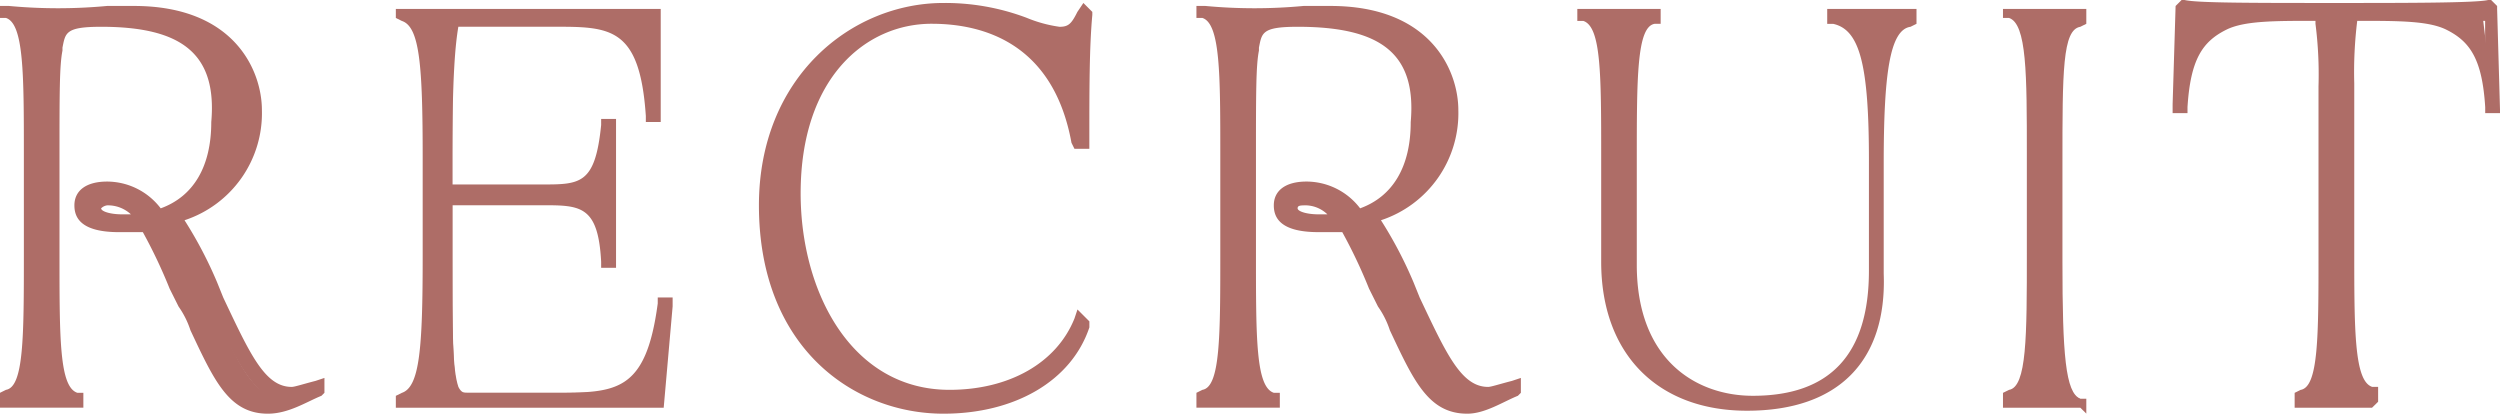
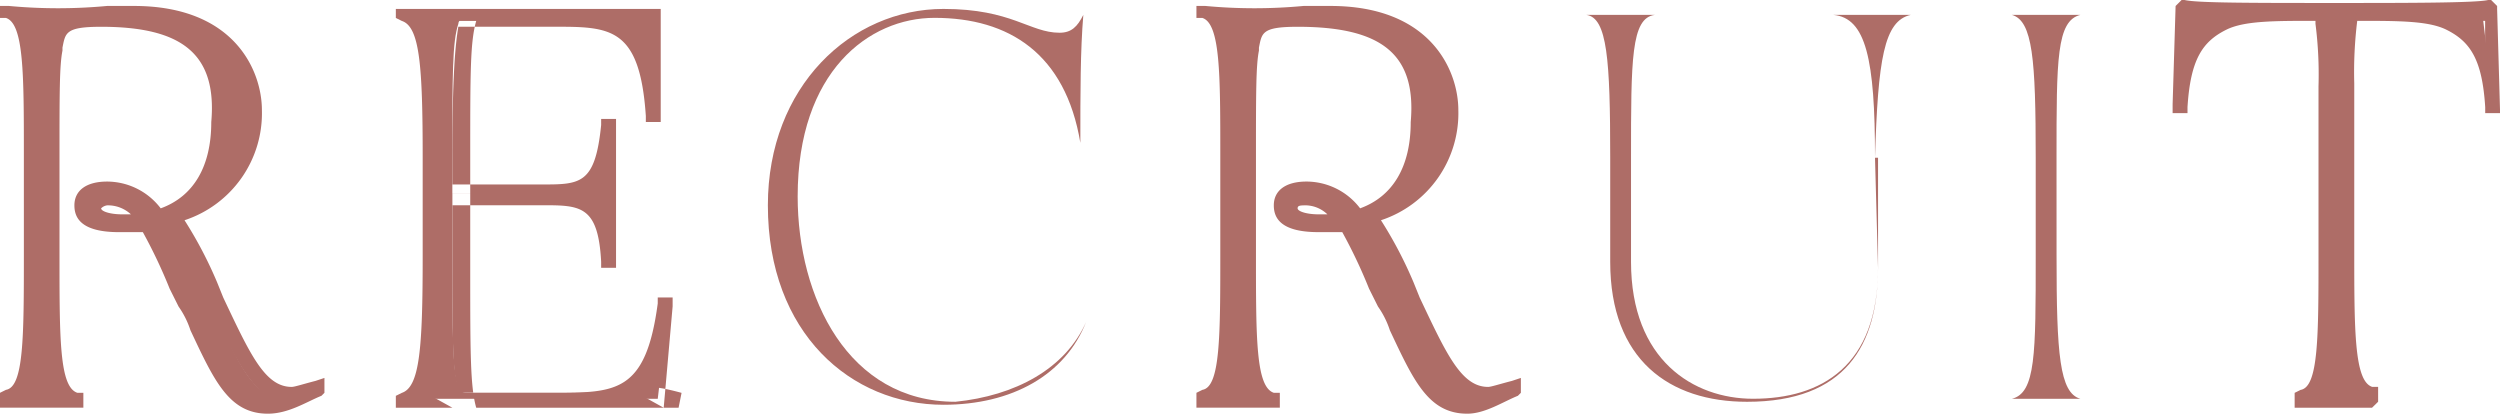
<svg xmlns="http://www.w3.org/2000/svg" width="208.261" height="34.462" viewBox="0 0 208.261 34.462">
  <g id="RECRUIT" transform="translate(-2.4 -7.1)">
    <g id="グループ_622" data-name="グループ 622" transform="translate(2.896 7.844)">
      <path id="パス_2305" data-name="パス 2305" d="M2.6,7.6a35.1,35.1,0,0,0,4.711.248h5.7c7.438,0,9.917,4.711,9.917,8.182,0,4.959-2.727,7.686-6.942,8.678a26.715,26.715,0,0,1,3.471,6.446c2.479,5.454,3.719,8.43,6.446,8.43a12.576,12.576,0,0,0,2.231-.5h0a6.681,6.681,0,0,1-3.719,1.24c-3.471,0-4.215-3.471-6.694-8.678A39.075,39.075,0,0,0,14.5,25.2c-.744,0-1.488.248-2.231.248q-2.975,0-2.975-1.488c0-.992.992-1.488,2.231-1.488a6.485,6.485,0,0,1,4.463,2.231c3.471-1.24,4.959-3.967,4.959-7.934,0-6.446-4.215-8.43-10.413-8.43-3.223-.248-3.719.248-3.719,1.736a53.973,53.973,0,0,0-.5,9.421v8.182c0,8.182.248,11.653,1.983,11.9H2.6c1.983-.248,1.983-3.719,1.983-11.9V19.5c0-8.182,0-11.4-1.983-11.9ZM14.5,24.707a4.272,4.272,0,0,0-3.471-1.983c-.5,0-1.24.248-1.24.744,0,.744.992,1.24,2.479,1.24Z" transform="translate(-2.6 -7.104)" fill="#ae6d67" />
      <path id="パス_2306" data-name="パス 2306" d="M37.074,39.583H16c1.983-.744,2.231-3.719,2.231-11.9V19.5c0-8.182-.248-11.157-2.231-11.9H37.074v8.182h0c-.5-7.934-3.471-7.934-8.182-7.934H21.207c-.5,0-.744.248-.744.5-.5,1.488-.5,4.215-.5,11.157v2.975H27.9c3.223,0,5.207,0,5.454-5.7h0V27.93h0c-.5-5.454-2.231-5.454-5.454-5.454H19.967v4.959c0,6.694,0,9.669.5,11.157.248.5.5.5.744.5h7.686c5.454,0,8.182,0,9.173-7.934h0Z" transform="translate(17.223 -7.104)" fill="#ae6d67" />
      <path id="パス_2307" data-name="パス 2307" d="M54.729,33.433c-1.736,4.463-6.2,6.942-11.9,6.942-7.686,0-14.628-5.95-14.628-16.611C28.2,13.846,35.142,7.4,42.828,7.4c5.7,0,7.19,1.983,9.669,1.983.992,0,1.488-.5,1.983-1.488h0c-.248,2.975-.248,6.446-.248,10.661h0c-1.24-7.438-5.95-10.413-12.149-10.413-5.454,0-11.4,4.463-11.4,14.876,0,8.43,4.215,17.107,13.14,17.107,4.959-.5,9.173-2.727,10.909-6.694Z" transform="translate(35.27 -7.4)" fill="#ae6d67" />
      <path id="パス_2308" data-name="パス 2308" d="M42.9,7.6a33.306,33.306,0,0,0,4.711.248h5.7c7.438,0,9.917,4.711,9.917,8.182,0,4.959-2.727,7.686-6.942,8.678a26.716,26.716,0,0,1,3.471,6.446c2.479,5.454,3.719,8.43,6.446,8.43a12.576,12.576,0,0,0,2.231-.5h0a6.681,6.681,0,0,1-3.719,1.24c-3.471,0-4.215-3.471-6.694-8.678A39.075,39.075,0,0,0,54.8,25.2c-.744,0-1.488.248-2.231.248q-2.975,0-2.975-1.488c0-.992.992-1.488,2.231-1.488a6.485,6.485,0,0,1,4.463,2.231c3.471-1.24,4.959-3.967,4.959-7.934,0-6.446-4.215-8.43-10.413-8.43-3.223,0-3.471.5-3.719,2.231-.248,1.488-.5,3.223-.5,9.421v8.182c0,8.182.248,11.653,1.983,11.9H42.9c1.983-.248,1.983-3.719,1.983-11.9V20c0-8.678-.248-11.9-1.983-12.4ZM54.553,24.707c-.992-1.24-1.983-1.983-3.223-1.983-.5,0-1.24.248-1.24.744,0,.744.992,1.24,2.479,1.24Z" transform="translate(57.016 -7.104)" fill="#ae6d67" />
      <path id="パス_2309" data-name="パス 2309" d="M79.749,19.5c0-8.182-.744-11.653-3.471-11.9h6.446c-2.231.5-2.727,3.719-2.975,11.9L80,28.674c0,6.446-2.727,11.157-10.909,11.157-6.446,0-11.4-3.471-11.4-11.653V19.5c0-8.182-.248-11.653-1.983-11.9h5.7c-1.983.248-1.983,3.719-1.983,11.9v8.678c0,8.182,5.207,11.4,10.165,11.4,5.7,0,10.413-2.727,10.413-10.909V19.5Z" transform="translate(75.951 -7.104)" fill="#ae6d67" />
      <path id="パス_2310" data-name="パス 2310" d="M73.719,27.682c0,8.182.248,11.4,1.983,11.9H70c1.983-.5,1.983-3.719,1.983-11.9V19.5c0-8.182-.248-11.4-1.983-11.9h5.7c-1.983.5-1.983,3.719-1.983,11.9Z" transform="translate(97.105 -7.104)" fill="#ae6d67" />
      <path id="パス_2311" data-name="パス 2311" d="M102.029,15.682h0c-.5-3.967-1.24-5.95-3.719-6.942C96.574,8,94.095,8,90.624,8a.657.657,0,0,0-.744.744,36.618,36.618,0,0,0-.248,5.207V27.83c0,8.182.248,11.4,1.983,11.9h-5.7c1.983-.5,1.983-3.719,1.983-11.9V13.7a36.616,36.616,0,0,0-.248-5.207.657.657,0,0,0-.744-.744c-3.471,0-5.95,0-7.686.744C76.74,9.483,76,11.715,75.5,15.434h0L75.748,7.5h0c1.24.248,5.7.248,12.644.248.744,0,11.4,0,12.644-.248h0Z" transform="translate(105.241 -7.252)" fill="#ae6d67" />
    </g>
    <g id="グループ_623" data-name="グループ 623" transform="translate(2.4 7.1)">
      <path id="パス_2312" data-name="パス 2312" d="M24.714,41.266c-3.223,0-4.463-2.727-6.446-6.942a7.423,7.423,0,0,0-.992-1.983l-.744-1.488A42.527,42.527,0,0,0,14.3,26.143H12.317c-3.223,0-3.719-1.24-3.719-2.231,0-1.24.992-1.983,2.727-1.983a5.632,5.632,0,0,1,4.463,2.231C18.515,23.168,20,20.688,20,16.969c.5-5.7-2.479-7.934-9.173-7.934-2.975,0-2.975.5-3.223,1.736v.248c-.248,1.24-.248,3.471-.248,8.925v8.182c0,6.942,0,10.909,1.488,11.4h.5v1.24H2.4v-1.24l.5-.248c1.488-.248,1.488-4.463,1.488-11.4V19.7c0-6.694,0-10.909-1.488-11.4H2.4V7.3h.744a43.958,43.958,0,0,0,8.182,0h2.231c8.43,0,10.661,5.454,10.661,8.678a9.383,9.383,0,0,1-6.446,9.173A34.465,34.465,0,0,1,20.5,30.357l.5,1.24c2.231,4.711,3.471,7.438,5.7,7.438.248,0,.992-.248,1.983-.5l.744-.248v1.24l-.248.248C27.937,40.275,26.449,41.266,24.714,41.266Zm-8.925-15.62c.744,1.24,1.488,2.975,2.231,4.463l.744,1.488a14.721,14.721,0,0,0,.992,1.983c1.736,4.215,2.727,5.95,4.959,6.2-1.736-.992-2.975-3.719-4.959-7.686l-.5-1.24c-1.24-1.736-1.983-3.967-3.471-5.207v-.5l-1.24-1.24c.248.248.5.5.5.744h0l.744.992ZM4.631,39.531H7.111c-.992-1.736-.992-5.207-.992-11.4V19.944c0-5.7.248-7.934.248-9.173v-.248a3.583,3.583,0,0,1,.5-1.736H4.631c.992,1.736.992,5.207.992,11.157v8.182C5.623,34.076,5.623,37.8,4.631,39.531Zm6.694-15.62a.866.866,0,0,0-.5.248c0,.248.744.5,1.736.5h.744A2.815,2.815,0,0,0,11.325,23.911Zm7.934-13.884a8.461,8.461,0,0,1,2.727,6.694A9.429,9.429,0,0,1,20.5,22.176a8.212,8.212,0,0,0,2.479-5.95A8.461,8.461,0,0,0,19.259,10.027Z" transform="translate(-2.4 -6.804)" fill="#ae6d67" />
-       <path id="パス_2313" data-name="パス 2313" d="M38.014,40.623H15.7v-.992l.5-.248c1.488-.5,1.736-3.719,1.736-11.4V19.8c0-7.686-.248-10.909-1.736-11.4l-.5-.248V7.4H37.766v9.421h-1.24v-.5c-.5-7.438-2.975-7.438-7.686-7.438H20.907c-.248,1.488-.5,3.967-.5,10.909v2.231h7.438c3.223,0,4.463,0,4.959-4.959v-.5h1.24v12.4h-1.24v-.5c-.248-4.711-1.736-4.711-4.959-4.711H20.411v4.463c0,6.446,0,9.669.5,10.909a.243.243,0,0,0,.248.248H28.84c5.207,0,7.686,0,8.678-7.438v-.5h1.24v.744Zm-2.231-1.24h1.24l.248-1.24C36.774,38.639,36.278,38.887,35.782,39.383Zm-17.6,0h1.983c-.5-1.736-.5-4.711-.5-11.4V19.8c0-7.19,0-9.669.5-11.4H18.179c.992,1.736.992,5.207.992,11.4v8.182C19.171,34.176,19.171,37.647,18.179,39.383ZM31.815,22.772a2.475,2.475,0,0,1,1.24.992V21.532A2.037,2.037,0,0,1,31.815,22.772Zm3.471-14.38a4.593,4.593,0,0,1,1.736,1.983V8.392Z" transform="translate(17.275 -6.656)" fill="#ae6d67" />
-       <path id="パス_2314" data-name="パス 2314" d="M43.272,41.414c-7.438,0-15.372-5.454-15.372-17.355C27.9,13.4,35.586,7.2,43.272,7.2a19.2,19.2,0,0,1,6.942,1.24,11.178,11.178,0,0,0,2.727.744c.744,0,.992-.248,1.488-1.24l.5-.744.744.744v.248c-.248,2.727-.248,6.2-.248,10.413v.744h-1.24l-.248-.5c-1.488-8.182-7.19-9.917-11.653-9.917-5.454,0-10.909,4.463-10.909,14.132,0,8.182,4.215,16.363,12.4,16.363,4.959,0,8.925-2.231,10.413-5.95l.248-.744.992.992v.5C53.933,38.687,49.222,41.414,43.272,41.414ZM32.115,14.39a16.529,16.529,0,0,0-2.975,9.669c0,8.182,3.967,13.14,8.925,15.124-4.959-2.975-7.686-9.669-7.686-16.115A20.654,20.654,0,0,1,32.115,14.39Zm17.6-4.959a11.47,11.47,0,0,1,4.463,5.207V9.927a1.858,1.858,0,0,1-1.24.248,7.635,7.635,0,0,1-3.223-.744Z" transform="translate(35.322 -6.952)" fill="#ae6d67" />
+       <path id="パス_2313" data-name="パス 2313" d="M38.014,40.623H15.7v-.992l.5-.248c1.488-.5,1.736-3.719,1.736-11.4V19.8c0-7.686-.248-10.909-1.736-11.4l-.5-.248V7.4H37.766v9.421h-1.24v-.5c-.5-7.438-2.975-7.438-7.686-7.438H20.907c-.248,1.488-.5,3.967-.5,10.909v2.231h7.438c3.223,0,4.463,0,4.959-4.959v-.5h1.24v12.4h-1.24v-.5c-.248-4.711-1.736-4.711-4.959-4.711H20.411v4.463c0,6.446,0,9.669.5,10.909a.243.243,0,0,0,.248.248H28.84c5.207,0,7.686,0,8.678-7.438v-.5h1.24v.744Zh1.24l.248-1.24C36.774,38.639,36.278,38.887,35.782,39.383Zm-17.6,0h1.983c-.5-1.736-.5-4.711-.5-11.4V19.8c0-7.19,0-9.669.5-11.4H18.179c.992,1.736.992,5.207.992,11.4v8.182C19.171,34.176,19.171,37.647,18.179,39.383ZM31.815,22.772a2.475,2.475,0,0,1,1.24.992V21.532A2.037,2.037,0,0,1,31.815,22.772Zm3.471-14.38a4.593,4.593,0,0,1,1.736,1.983V8.392Z" transform="translate(17.275 -6.656)" fill="#ae6d67" />
      <path id="パス_2315" data-name="パス 2315" d="M65.162,41.266c-3.223,0-4.463-2.727-6.446-6.942a7.423,7.423,0,0,0-.992-1.983l-.744-1.488a42.526,42.526,0,0,0-2.231-4.711H52.765c-3.223,0-3.719-1.24-3.719-2.231,0-1.24.992-1.983,2.727-1.983a5.632,5.632,0,0,1,4.463,2.231c2.727-.992,4.215-3.471,4.215-7.19.5-5.7-2.479-7.934-9.421-7.934-2.975,0-2.975.5-3.223,1.736v.248c-.248,1.24-.248,3.471-.248,8.925v8.182c0,6.942,0,10.909,1.488,11.4h.5v1.24H42.6v-1.24l.5-.248c1.488-.248,1.488-4.463,1.488-11.4V19.7c0-6.694,0-10.909-1.488-11.4h-.5V7.3h.744a43.958,43.958,0,0,0,8.182,0h2.231c8.43,0,10.661,5.454,10.661,8.678a9.383,9.383,0,0,1-6.446,9.173A34.464,34.464,0,0,1,60.7,30.357l.5,1.24c2.231,4.711,3.471,7.438,5.7,7.438.248,0,.992-.248,1.983-.5l.744-.248v1.24l-.248.248C68.137,40.275,66.649,41.266,65.162,41.266Zm-9.173-15.62c.744,1.24,1.488,2.975,2.231,4.463l.744,1.488a14.721,14.721,0,0,0,.992,1.983c1.736,4.215,2.727,5.95,4.959,6.2-1.736-.992-2.975-3.719-4.959-7.686l-.5-1.24c-.992-1.736-1.983-3.967-3.471-5.207v-.5l-1.24-1.24c.248.248.5.5.5.744h0l.744.992ZM44.831,39.531h2.479c-.992-1.736-.992-5.207-.992-11.4V19.944a52.383,52.383,0,0,1,.5-9.173v-.248a3.583,3.583,0,0,1,.5-1.736H45.079c.992,1.736.992,5.207.992,11.157v8.182C45.823,34.076,45.823,37.8,44.831,39.531Zm6.942-15.62c-.5,0-.744,0-.744.248s.744.5,1.736.5h.744A2.678,2.678,0,0,0,51.773,23.911Zm7.686-13.884a8.461,8.461,0,0,1,2.727,6.694A9.429,9.429,0,0,1,60.7,22.176a8.212,8.212,0,0,0,2.479-5.95A7.746,7.746,0,0,0,59.459,10.027Z" transform="translate(57.068 -6.804)" fill="#ae6d67" />
-       <path id="パス_2316" data-name="パス 2316" d="M69.532,40.871c-7.438,0-12.149-4.711-12.149-12.4V19.8c0-6.942,0-10.909-1.488-11.4h-.5V7.4h6.942V8.64h-.5c-1.488.248-1.488,4.463-1.488,11.4v8.678c0,7.934,4.959,10.909,9.669,10.909q9.669,0,9.669-10.413V20.044c0-7.934-.744-10.909-2.975-11.4h-.5V7.4h7.438V8.64l-.5.248c-1.735.248-2.231,3.967-2.231,11.4v9.173C81.185,36.656,77.218,40.871,69.532,40.871ZM57.631,8.392c.992,1.736.992,5.207.992,11.4v8.678c0,3.719.992,6.694,3.223,8.678-1.736-1.983-2.727-4.711-2.727-8.678V19.8c0-5.95,0-9.669.992-11.4Zm21.322,0a8.274,8.274,0,0,1,1.24,2.975,8.364,8.364,0,0,1,.992-2.975Z" transform="translate(76.003 -6.656)" fill="#ae6d67" />
-       <path id="パス_2317" data-name="パス 2317" d="M76.146,40.623H69.7v-1.24l.5-.248c1.488-.248,1.488-4.463,1.488-11.4V19.549c0-6.694,0-10.909-1.488-11.4h-.5V7.4h6.942V8.64l-.5.248c-1.488.248-1.488,3.719-1.488,11.4v8.182c0,7.686.248,10.909,1.488,11.4h.5v1.24Zm-3.967-1.24h2.479c-.992-1.736-.992-5.207-.992-11.4V19.8c0-6.2,0-9.669.992-11.4H72.179c.992,1.736.992,5.207.992,11.4v8.182C73.171,33.929,72.923,37.647,72.179,39.383Z" transform="translate(97.157 -6.656)" fill="#ae6d67" />
      <path id="パス_2318" data-name="パス 2318" d="M92.011,41.066H85.565v-1.24l.5-.248c1.488-.248,1.488-4.463,1.488-11.4V14.29A33.281,33.281,0,0,0,87.3,9.083V8.836c-3.471,0-5.95,0-7.438.744-1.983.992-2.975,2.479-3.223,6.446v.5H75.4v-.744L75.648,7.6l.5-.5h.248c.992.248,5.7.248,12.644.248,5.7,0,11.653,0,12.644-.248h.248l.5.5v.248l.248,8.678h-1.24v-.5c-.248-3.967-1.24-5.454-3.223-6.446-1.488-.744-3.967-.744-7.438-.744a34.915,34.915,0,0,0-.248,5.207V27.926c0,6.694,0,10.909,1.488,11.4h.5v1.24ZM87.8,39.827h2.479c-.992-1.736-.992-5.454-.992-11.4V14.29a33.278,33.278,0,0,1,.248-5.207V8.836H88.54v.248a33.278,33.278,0,0,1,.248,5.207V28.174C88.788,34.372,88.788,38.091,87.8,39.827ZM76.888,8.836v1.983a7.546,7.546,0,0,1,1.983-1.983Zm22.314,0a5.853,5.853,0,0,1,2.231,1.983V8.836Z" transform="translate(105.589 -7.1)" fill="#ae6d67" />
    </g>
  </g>
</svg>